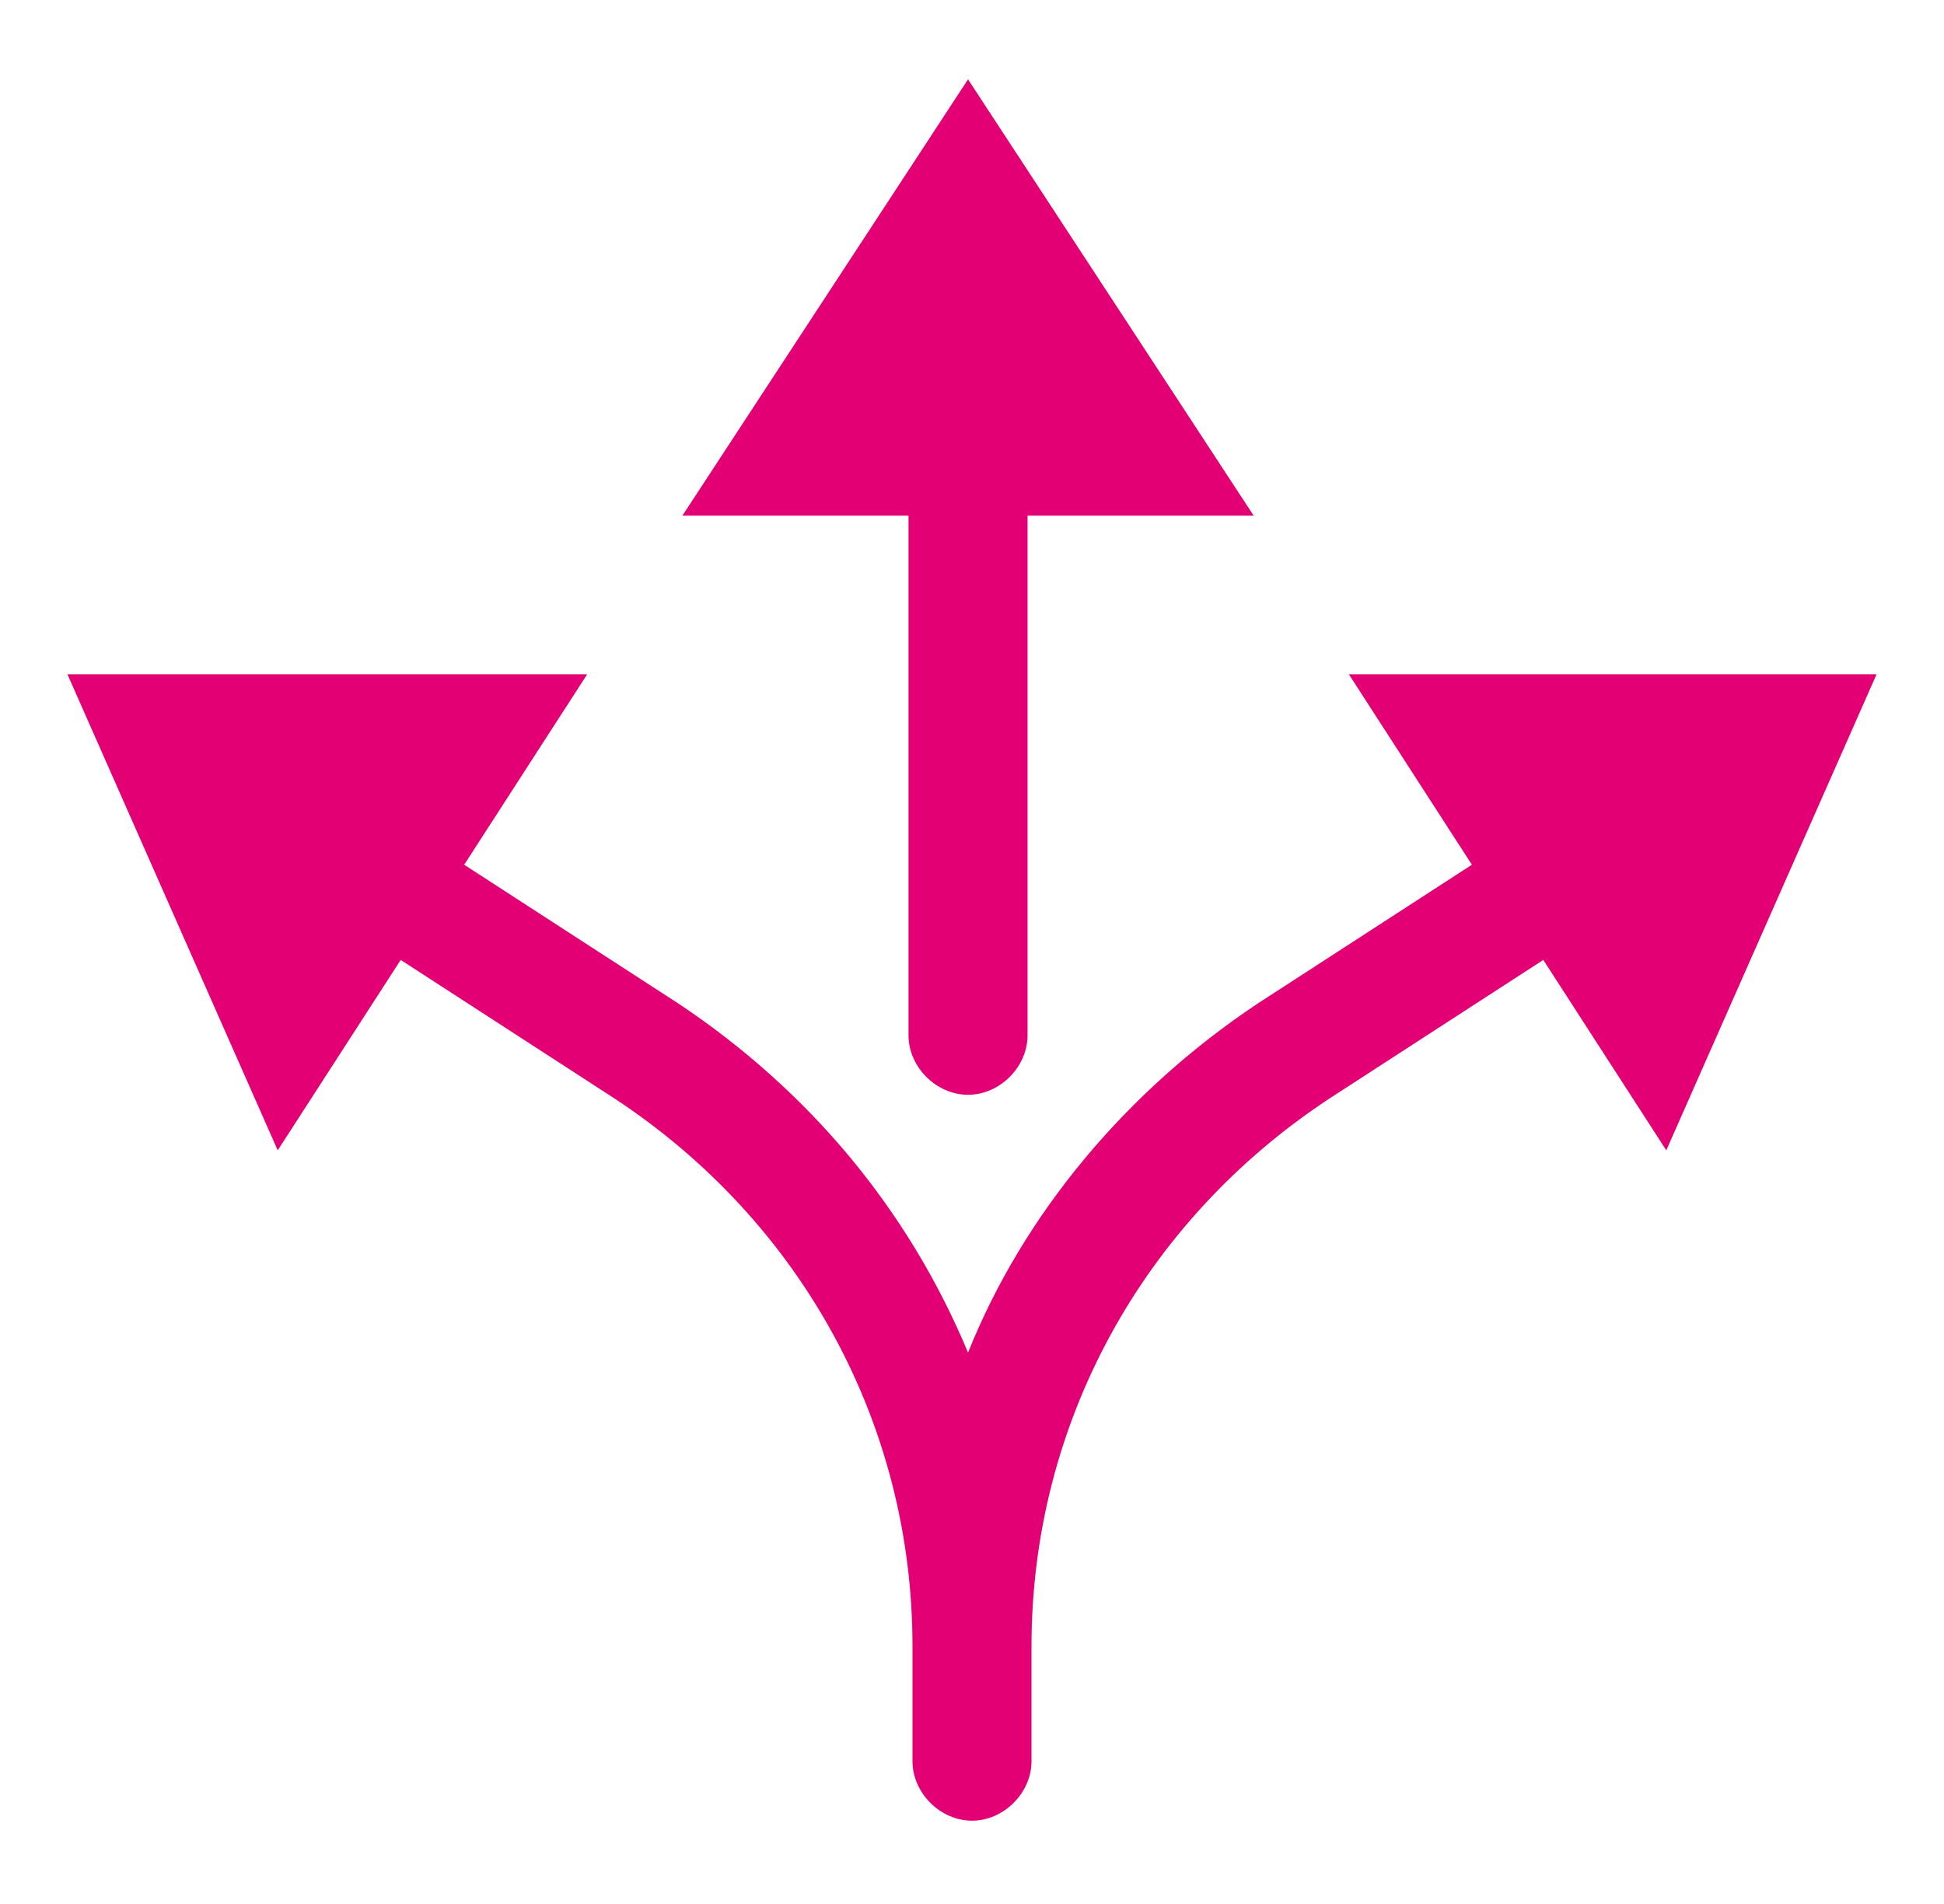
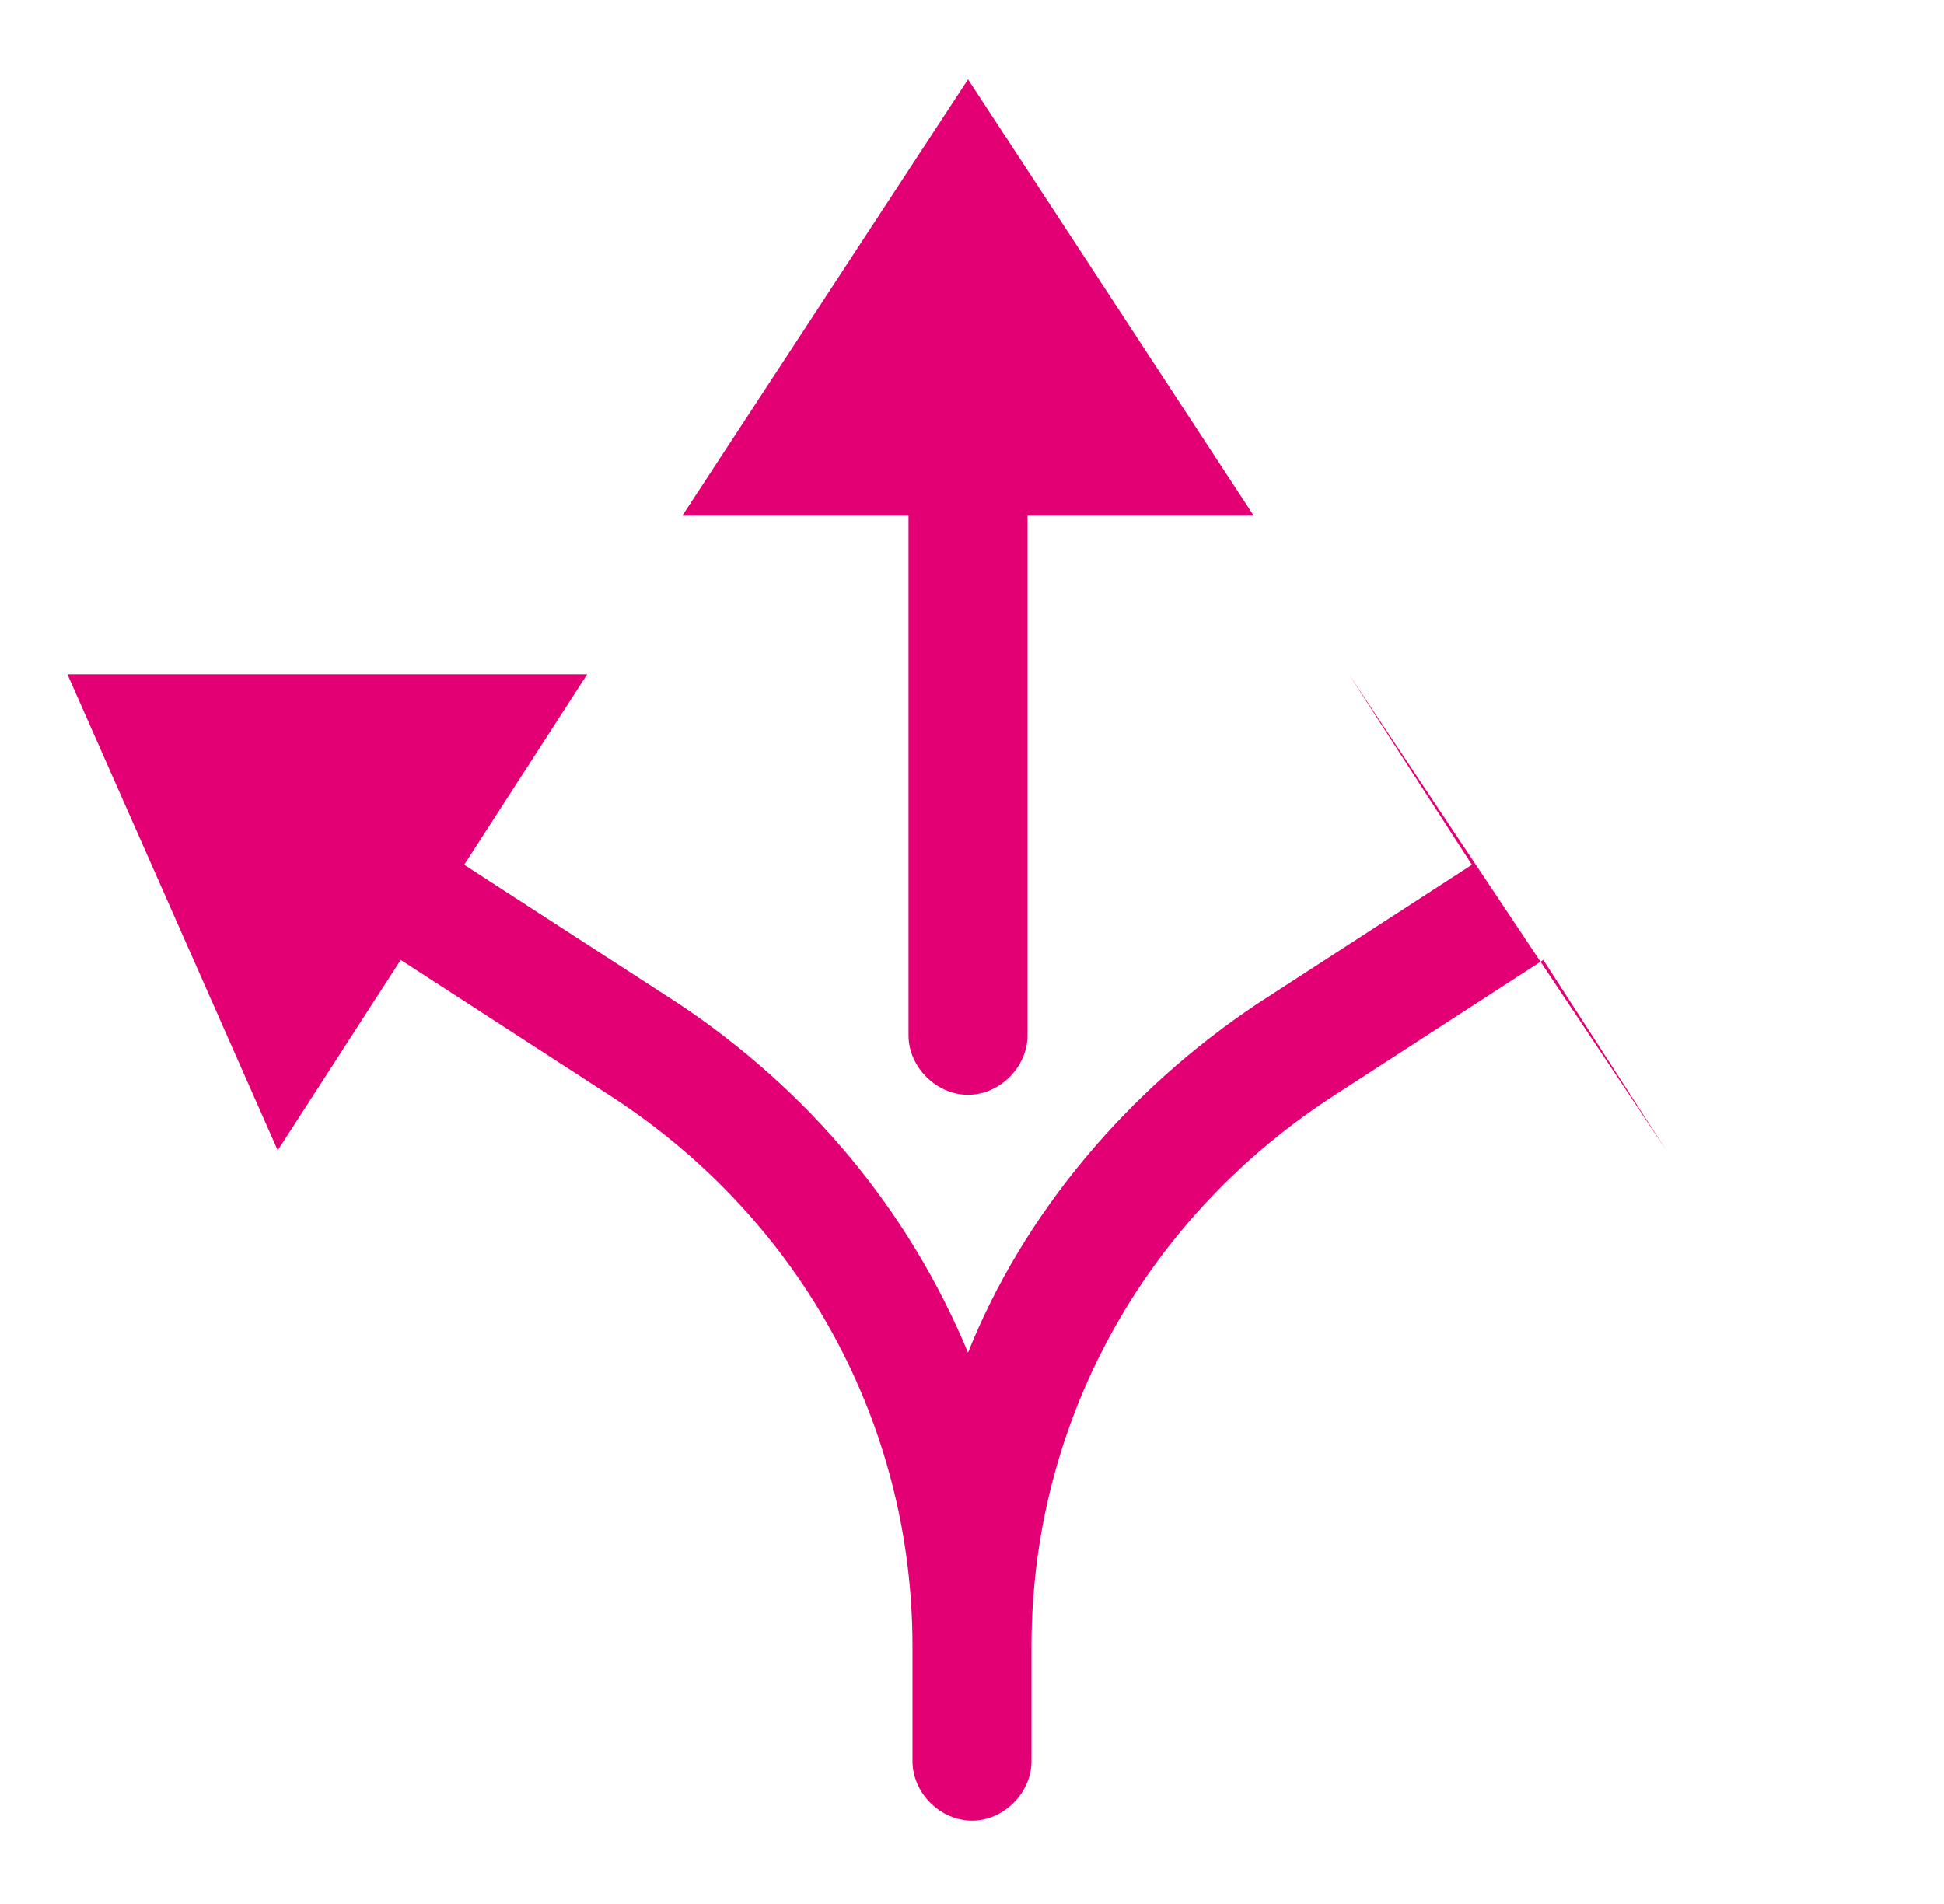
<svg xmlns="http://www.w3.org/2000/svg" width="49" height="48" viewBox="0 0 49 48" fill="none">
-   <path fill-rule="evenodd" clip-rule="evenodd" d="M24.4 27.6C23.6 27.6 22.9 26.9 22.9 26.1V13H17.2L24.4 2L31.6 13H25.9V26.1C25.9 26.9 25.2 27.6 24.4 27.6ZM37.1 21.8L34 17H47.3L42 29L38.9 24.2L33.5 27.7C28.8 30.8 26 35.9 26 41.5V44.4C26 45.2 25.3 45.9 24.5 45.9C23.7 45.9 23 45.2 23 44.4V41.5C23 35.9 20.2 30.8 15.5 27.7L10.1 24.2L7 29L1.7 17H14.8L11.7 21.8L17.1 25.3C20.4 27.5 22.9 30.5 24.4 34.1C25.8 30.6 28.4 27.5 31.7 25.3L37.1 21.8Z" fill="#E20074" />
+   <path fill-rule="evenodd" clip-rule="evenodd" d="M24.4 27.6C23.6 27.6 22.9 26.9 22.9 26.1V13H17.2L24.4 2L31.6 13H25.9V26.1C25.9 26.9 25.2 27.6 24.4 27.6ZM37.1 21.8L34 17L42 29L38.9 24.2L33.5 27.7C28.8 30.8 26 35.9 26 41.5V44.4C26 45.2 25.3 45.9 24.5 45.9C23.7 45.9 23 45.2 23 44.4V41.5C23 35.9 20.2 30.8 15.5 27.7L10.1 24.2L7 29L1.7 17H14.8L11.7 21.8L17.1 25.3C20.4 27.5 22.9 30.5 24.4 34.1C25.8 30.6 28.4 27.5 31.7 25.3L37.1 21.8Z" fill="#E20074" />
  <mask id="mask0" mask-type="alpha" maskUnits="userSpaceOnUse" x="1" y="2" width="47" height="44">
-     <path fill-rule="evenodd" clip-rule="evenodd" d="M24.4 27.6C23.6 27.6 22.9 26.9 22.9 26.1V13H17.2L24.4 2L31.6 13H25.9V26.1C25.9 26.9 25.2 27.6 24.4 27.6ZM37.1 21.8L34 17H47.3L42 29L38.9 24.2L33.5 27.7C28.8 30.8 26 35.9 26 41.5V44.4C26 45.2 25.3 45.9 24.5 45.9C23.7 45.9 23 45.2 23 44.4V41.5C23 35.9 20.2 30.8 15.5 27.7L10.1 24.2L7 29L1.7 17H14.8L11.7 21.8L17.1 25.3C20.4 27.5 22.9 30.5 24.4 34.1C25.8 30.6 28.4 27.5 31.7 25.3L37.1 21.8Z" fill="white" />
-   </mask>
+     </mask>
  <g mask="url(#mask0)">
</g>
</svg>